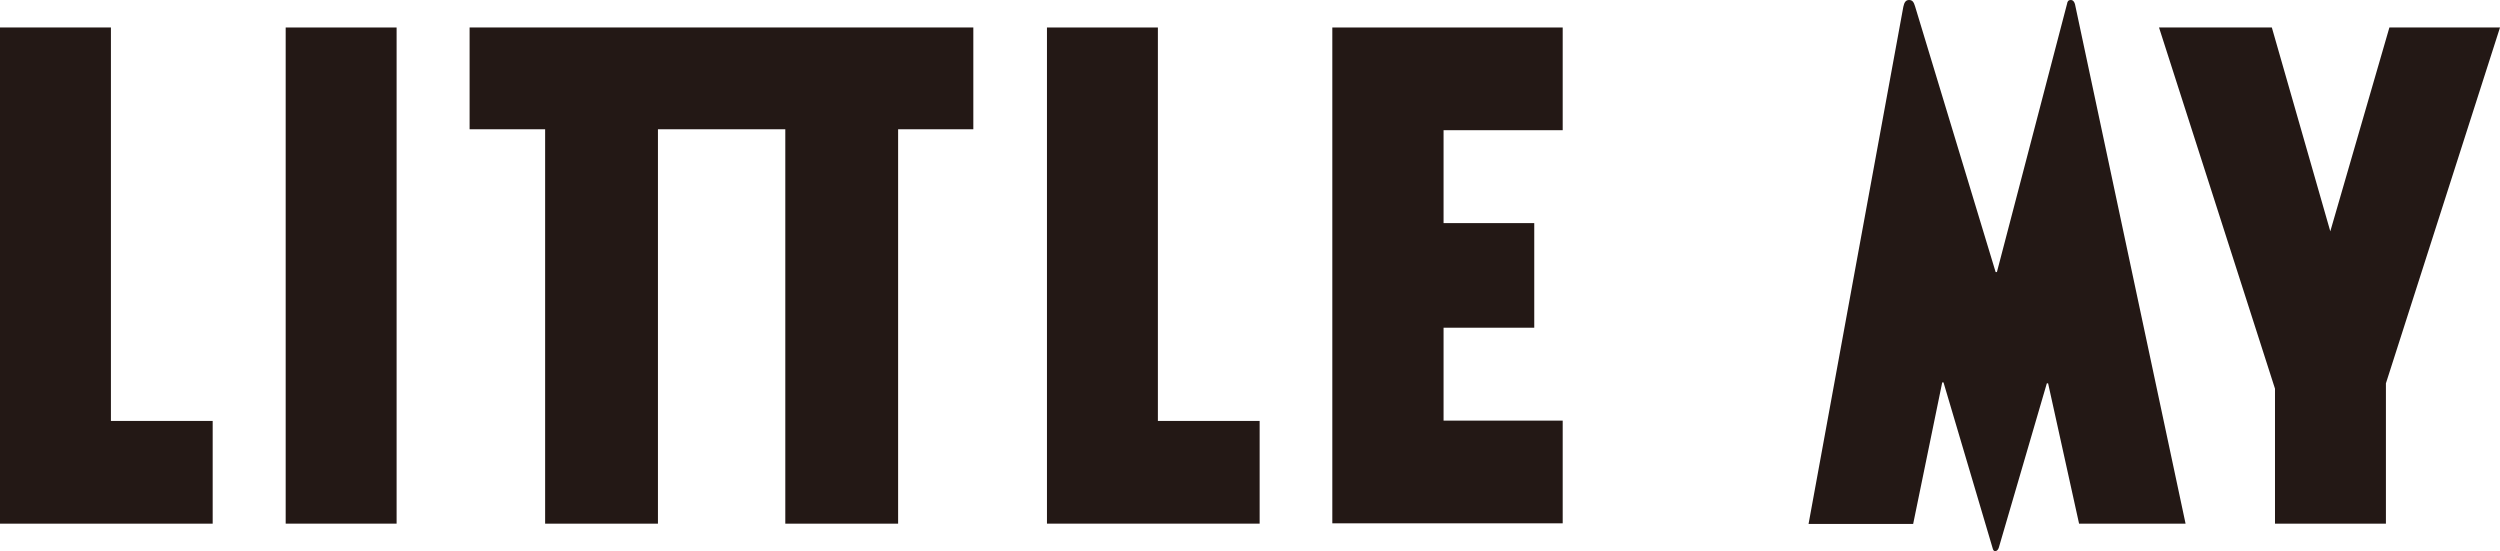
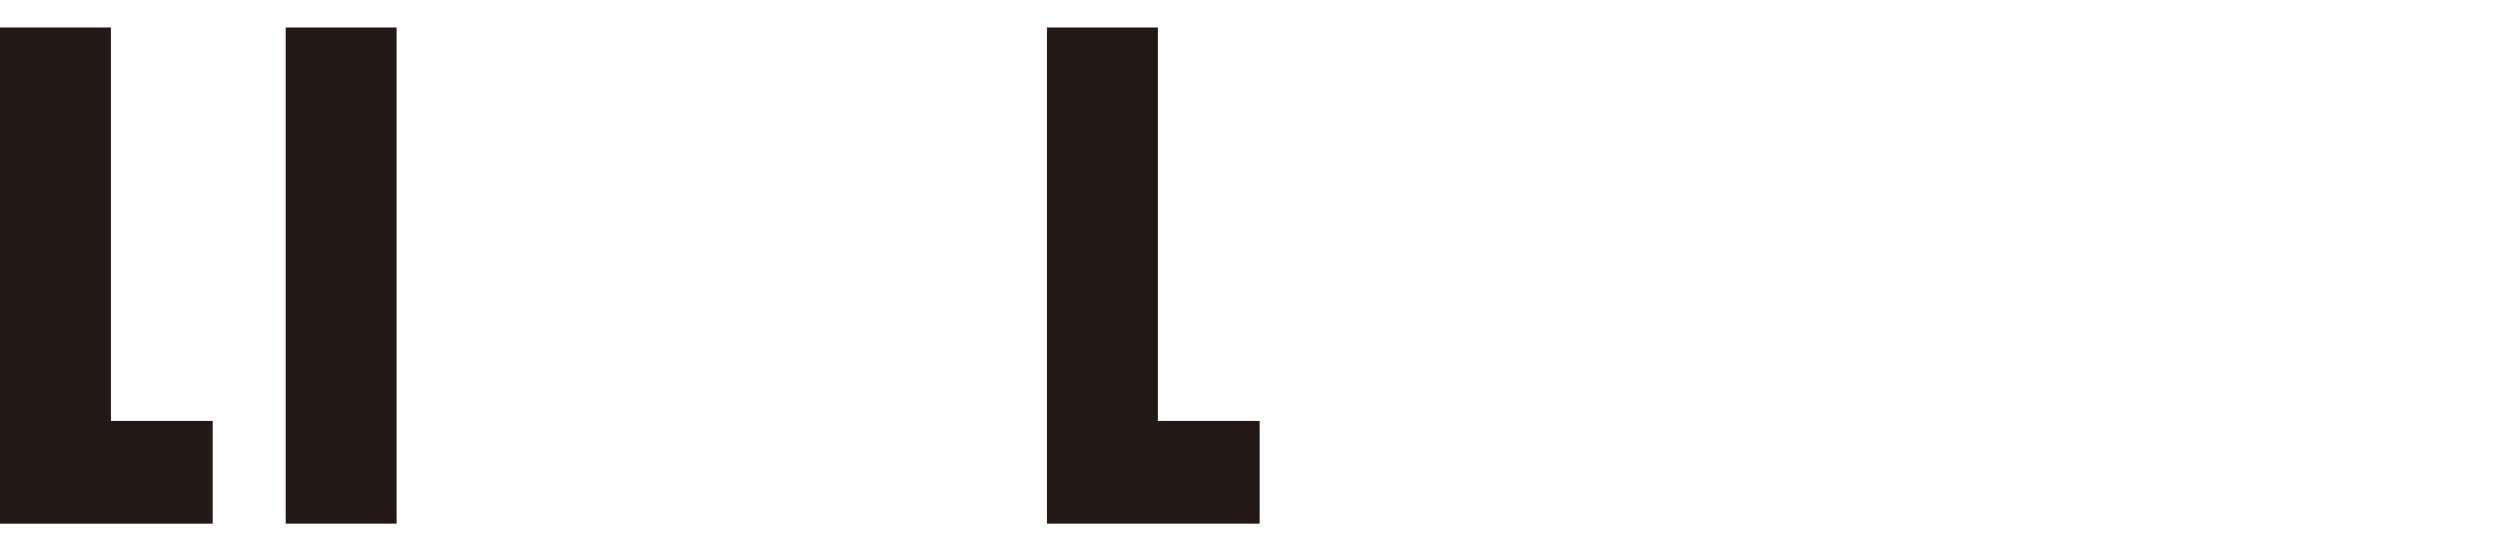
<svg xmlns="http://www.w3.org/2000/svg" version="1.1" id="レイヤー_1" x="0px" y="0px" width="79.11px" height="17.44px" viewBox="0 0 79.11 17.44" style="enable-background:new 0 0 79.11 17.44;" xml:space="preserve">
  <style type="text/css">
	.st0{fill:#231815;}
	.st1{fill-rule:evenodd;clip-rule:evenodd;fill:#A6A9A8;}
</style>
  <g>
    <g>
      <path class="st0" d="M3.51,13.32h3.22v3.25H0V0.87h3.51V13.32z" />
      <path class="st0" d="M12.56,16.57H9.04V0.87h3.51V16.57z" />
-       <path class="st0" d="M30.81,4.09h-2.39v12.48h-3.57V4.09h-4.03v12.48h-3.57V4.09h-2.39V0.87h15.94V4.09z" />
      <path class="st0" d="M36.64,13.32h3.22v3.25h-6.73V0.87h3.51V13.32z" />
-       <path class="st0" d="M45.68,4.12v2.94h2.87v3.31h-2.87v2.94h3.77v3.25h-7.29V0.87h7.29v3.25H45.68z" />
-       <path class="st0" d="M60.41,0c0.11,0,0.15,0.07,0.19,0.2l2.55,8.41h0.04c0,0,2.2-8.41,2.22-8.49C65.42,0.06,65.44,0,65.53,0    c0.07,0,0.11,0.06,0.13,0.13c0.02,0.09,3.5,16.44,3.5,16.44h-3.37l-0.98-4.44h-0.04l-1.52,5.2c-0.02,0.07-0.07,0.11-0.11,0.11    c-0.06,0-0.07-0.04-0.09-0.11l-1.55-5.23h-0.04l-0.92,4.48h-3.31c0,0,2.94-16.07,3-16.37C60.26,0.07,60.31,0,60.41,0z" />
-       <path class="st0" d="M75.5,16.57h-3.51V12.3L68.32,0.87h3.57l1.85,6.45l1.87-6.45h3.5L75.5,12.13V16.57z" />
    </g>
  </g>
</svg>